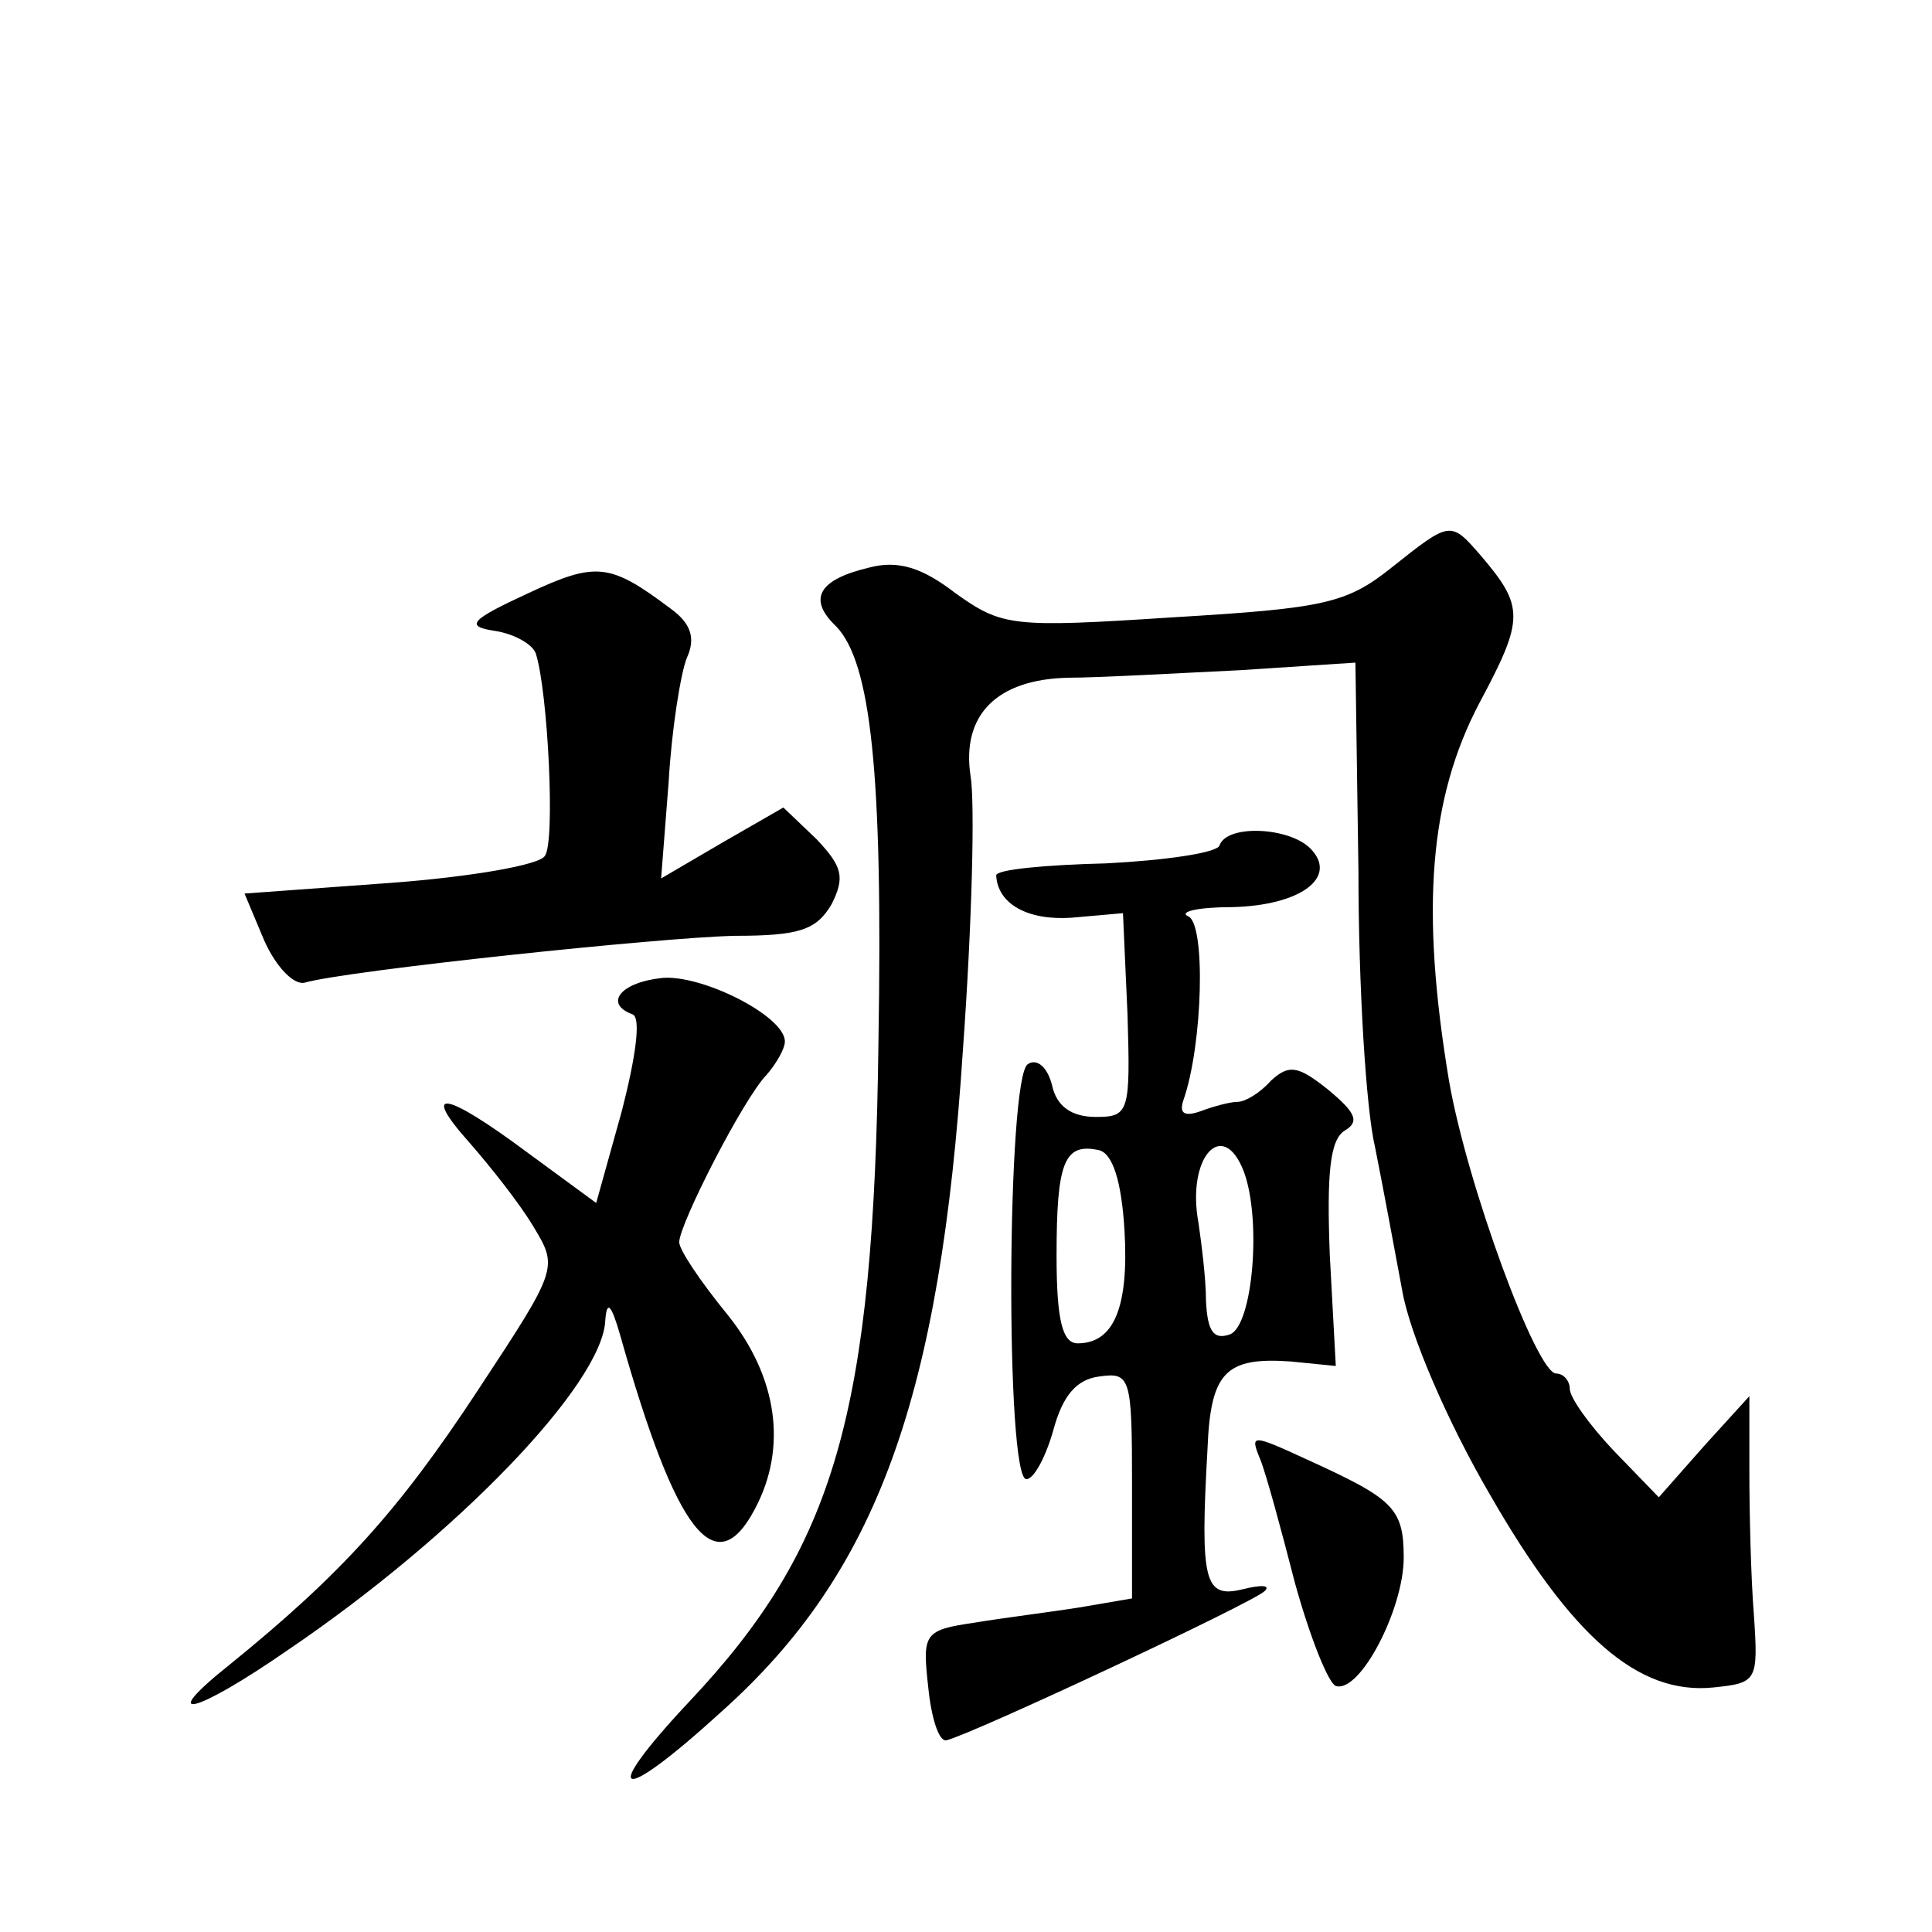
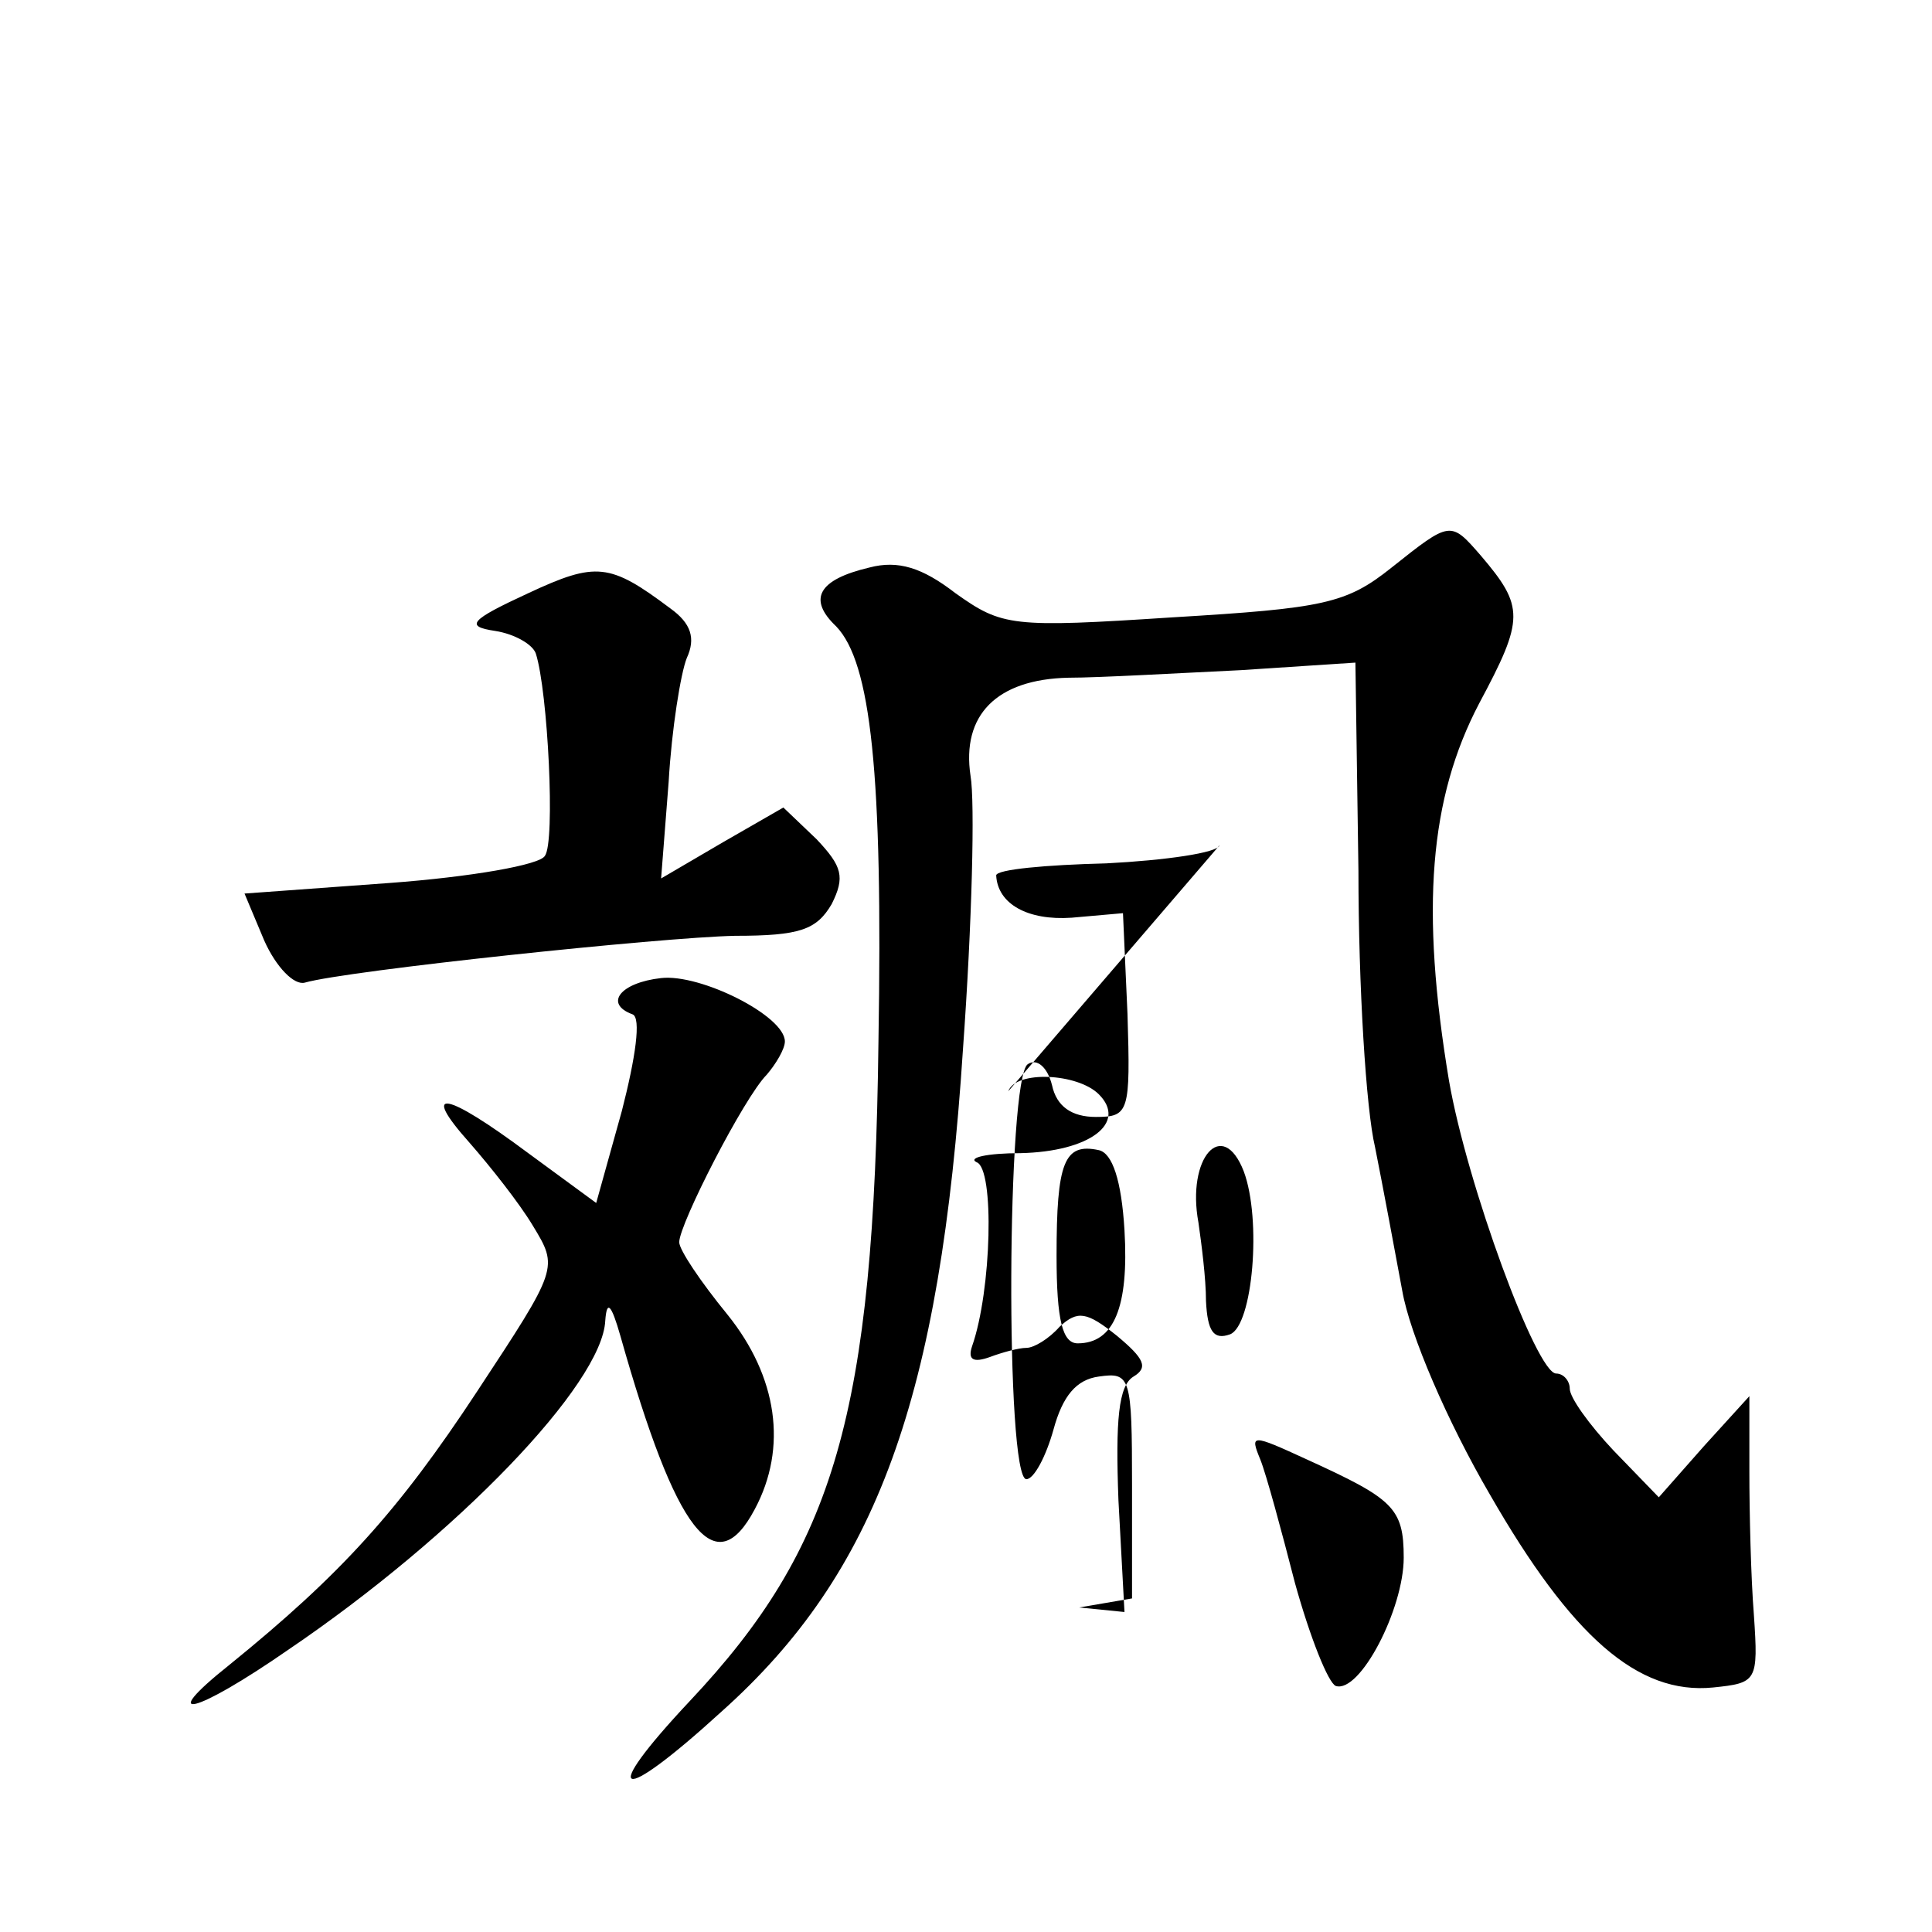
<svg xmlns="http://www.w3.org/2000/svg" version="1.0" width="128pt" height="128pt" viewBox="0 0 128 128" preserveAspectRatio="xMidYMid meet">
  <g transform="translate(0,128) scale(0.1,-0.1)" fill="#0" stroke="none">
-     <path d="M922 904 c-30 -24 -45 -27 -145 -33 -107 -7 -113 -6 -144 16 -22 17 -38 22 -57 17 -34 -8 -41 -21 -22 -39 23 -24 31 -97 28 -275 -3 -247 -29 -335 -125 -437 -61 -65 -48 -70 21 -7 103 92 145 208 160 439 6 83 8 164 5 181 -6 40 17 64 65 65 20 0 72 3 114 5 l76 5 2 -138 c0 -76 5 -158 11 -183 5 -25 13 -68 18 -95 5 -29 30 -87 58 -135 54 -94 98 -133 148 -128 29 3 30 4 27 48 -2 25 -3 68 -3 95 l0 50 -30 -33 -30 -34 -30 31 c-16 17 -29 35 -29 41 0 5 -4 10 -9 10 -13 0 -59 125 -71 194 -19 114 -13 187 20 250 30 56 30 64 1 98 -20 23 -20 23 -59 -8z M350 887 c-39 -18 -42 -22 -22 -25 13 -2 25 -9 27 -15 8 -25 13 -125 6 -134 -3 -6 -49 -14 -103 -18 l-96 -7 13 -31 c8 -18 20 -30 27 -28 28 8 236 30 285 31 43 0 54 4 64 21 9 18 7 25 -10 43 l-22 21 -40 -23 -41 -24 5 64 c2 35 8 72 12 82 6 13 3 23 -11 33 -40 30 -49 31 -94 10z M808 720 c-1 -5 -36 -10 -75 -12 -40 -1 -73 -4 -73 -8 1 -19 21 -30 50 -28 l34 3 3 -67 c2 -65 1 -68 -21 -68 -16 0 -26 7 -29 21 -3 12 -10 18 -16 14 -14 -8 -15 -275 -1 -275 5 0 13 15 18 33 6 22 15 33 30 35 21 3 22 0 22 -72 l0 -75 -35 -6 c-19 -3 -51 -7 -69 -10 -34 -5 -35 -7 -31 -43 2 -20 7 -36 12 -35 17 4 205 92 211 99 4 4 -3 4 -15 1 -25 -6 -28 5 -23 93 2 51 12 61 55 58 l30 -3 -4 74 c-2 53 0 76 10 82 10 6 7 12 -11 27 -20 16 -26 17 -38 6 -7 -8 -17 -14 -22 -14 -5 0 -16 -3 -24 -6 -11 -4 -15 -2 -12 7 13 37 15 118 3 122 -6 3 7 6 29 6 46 1 71 20 52 39 -14 14 -55 16 -60 2z m-63 -255 c3 -51 -7 -75 -31 -75 -10 0 -14 15 -14 58 0 62 5 75 28 70 9 -2 15 -20 17 -53z m79 39 c12 -32 6 -102 -9 -108 -11 -4 -15 2 -16 22 0 15 -3 38 -5 52 -8 43 16 70 30 34z M438 632 c-27 -3 -38 -17 -19 -24 6 -2 2 -29 -7 -64 l-17 -61 -45 33 c-55 41 -72 44 -39 7 14 -16 33 -40 42 -55 17 -28 17 -28 -37 -110 -52 -79 -90 -121 -164 -181 -49 -39 -23 -33 39 10 112 76 208 176 210 218 1 14 4 11 10 -10 37 -131 63 -164 89 -115 22 41 15 88 -18 129 -18 22 -32 43 -32 48 0 12 43 96 58 111 6 7 12 17 12 22 0 17 -56 45 -82 42z M835 313 c4 -10 14 -47 23 -82 10 -36 22 -66 27 -68 16 -5 45 51 45 85 0 33 -7 39 -64 65 -37 17 -38 17 -31 0z" />
+     <path d="M922 904 c-30 -24 -45 -27 -145 -33 -107 -7 -113 -6 -144 16 -22 17 -38 22 -57 17 -34 -8 -41 -21 -22 -39 23 -24 31 -97 28 -275 -3 -247 -29 -335 -125 -437 -61 -65 -48 -70 21 -7 103 92 145 208 160 439 6 83 8 164 5 181 -6 40 17 64 65 65 20 0 72 3 114 5 l76 5 2 -138 c0 -76 5 -158 11 -183 5 -25 13 -68 18 -95 5 -29 30 -87 58 -135 54 -94 98 -133 148 -128 29 3 30 4 27 48 -2 25 -3 68 -3 95 l0 50 -30 -33 -30 -34 -30 31 c-16 17 -29 35 -29 41 0 5 -4 10 -9 10 -13 0 -59 125 -71 194 -19 114 -13 187 20 250 30 56 30 64 1 98 -20 23 -20 23 -59 -8z M350 887 c-39 -18 -42 -22 -22 -25 13 -2 25 -9 27 -15 8 -25 13 -125 6 -134 -3 -6 -49 -14 -103 -18 l-96 -7 13 -31 c8 -18 20 -30 27 -28 28 8 236 30 285 31 43 0 54 4 64 21 9 18 7 25 -10 43 l-22 21 -40 -23 -41 -24 5 64 c2 35 8 72 12 82 6 13 3 23 -11 33 -40 30 -49 31 -94 10z M808 720 c-1 -5 -36 -10 -75 -12 -40 -1 -73 -4 -73 -8 1 -19 21 -30 50 -28 l34 3 3 -67 c2 -65 1 -68 -21 -68 -16 0 -26 7 -29 21 -3 12 -10 18 -16 14 -14 -8 -15 -275 -1 -275 5 0 13 15 18 33 6 22 15 33 30 35 21 3 22 0 22 -72 l0 -75 -35 -6 l30 -3 -4 74 c-2 53 0 76 10 82 10 6 7 12 -11 27 -20 16 -26 17 -38 6 -7 -8 -17 -14 -22 -14 -5 0 -16 -3 -24 -6 -11 -4 -15 -2 -12 7 13 37 15 118 3 122 -6 3 7 6 29 6 46 1 71 20 52 39 -14 14 -55 16 -60 2z m-63 -255 c3 -51 -7 -75 -31 -75 -10 0 -14 15 -14 58 0 62 5 75 28 70 9 -2 15 -20 17 -53z m79 39 c12 -32 6 -102 -9 -108 -11 -4 -15 2 -16 22 0 15 -3 38 -5 52 -8 43 16 70 30 34z M438 632 c-27 -3 -38 -17 -19 -24 6 -2 2 -29 -7 -64 l-17 -61 -45 33 c-55 41 -72 44 -39 7 14 -16 33 -40 42 -55 17 -28 17 -28 -37 -110 -52 -79 -90 -121 -164 -181 -49 -39 -23 -33 39 10 112 76 208 176 210 218 1 14 4 11 10 -10 37 -131 63 -164 89 -115 22 41 15 88 -18 129 -18 22 -32 43 -32 48 0 12 43 96 58 111 6 7 12 17 12 22 0 17 -56 45 -82 42z M835 313 c4 -10 14 -47 23 -82 10 -36 22 -66 27 -68 16 -5 45 51 45 85 0 33 -7 39 -64 65 -37 17 -38 17 -31 0z" />
  </g>
</svg>